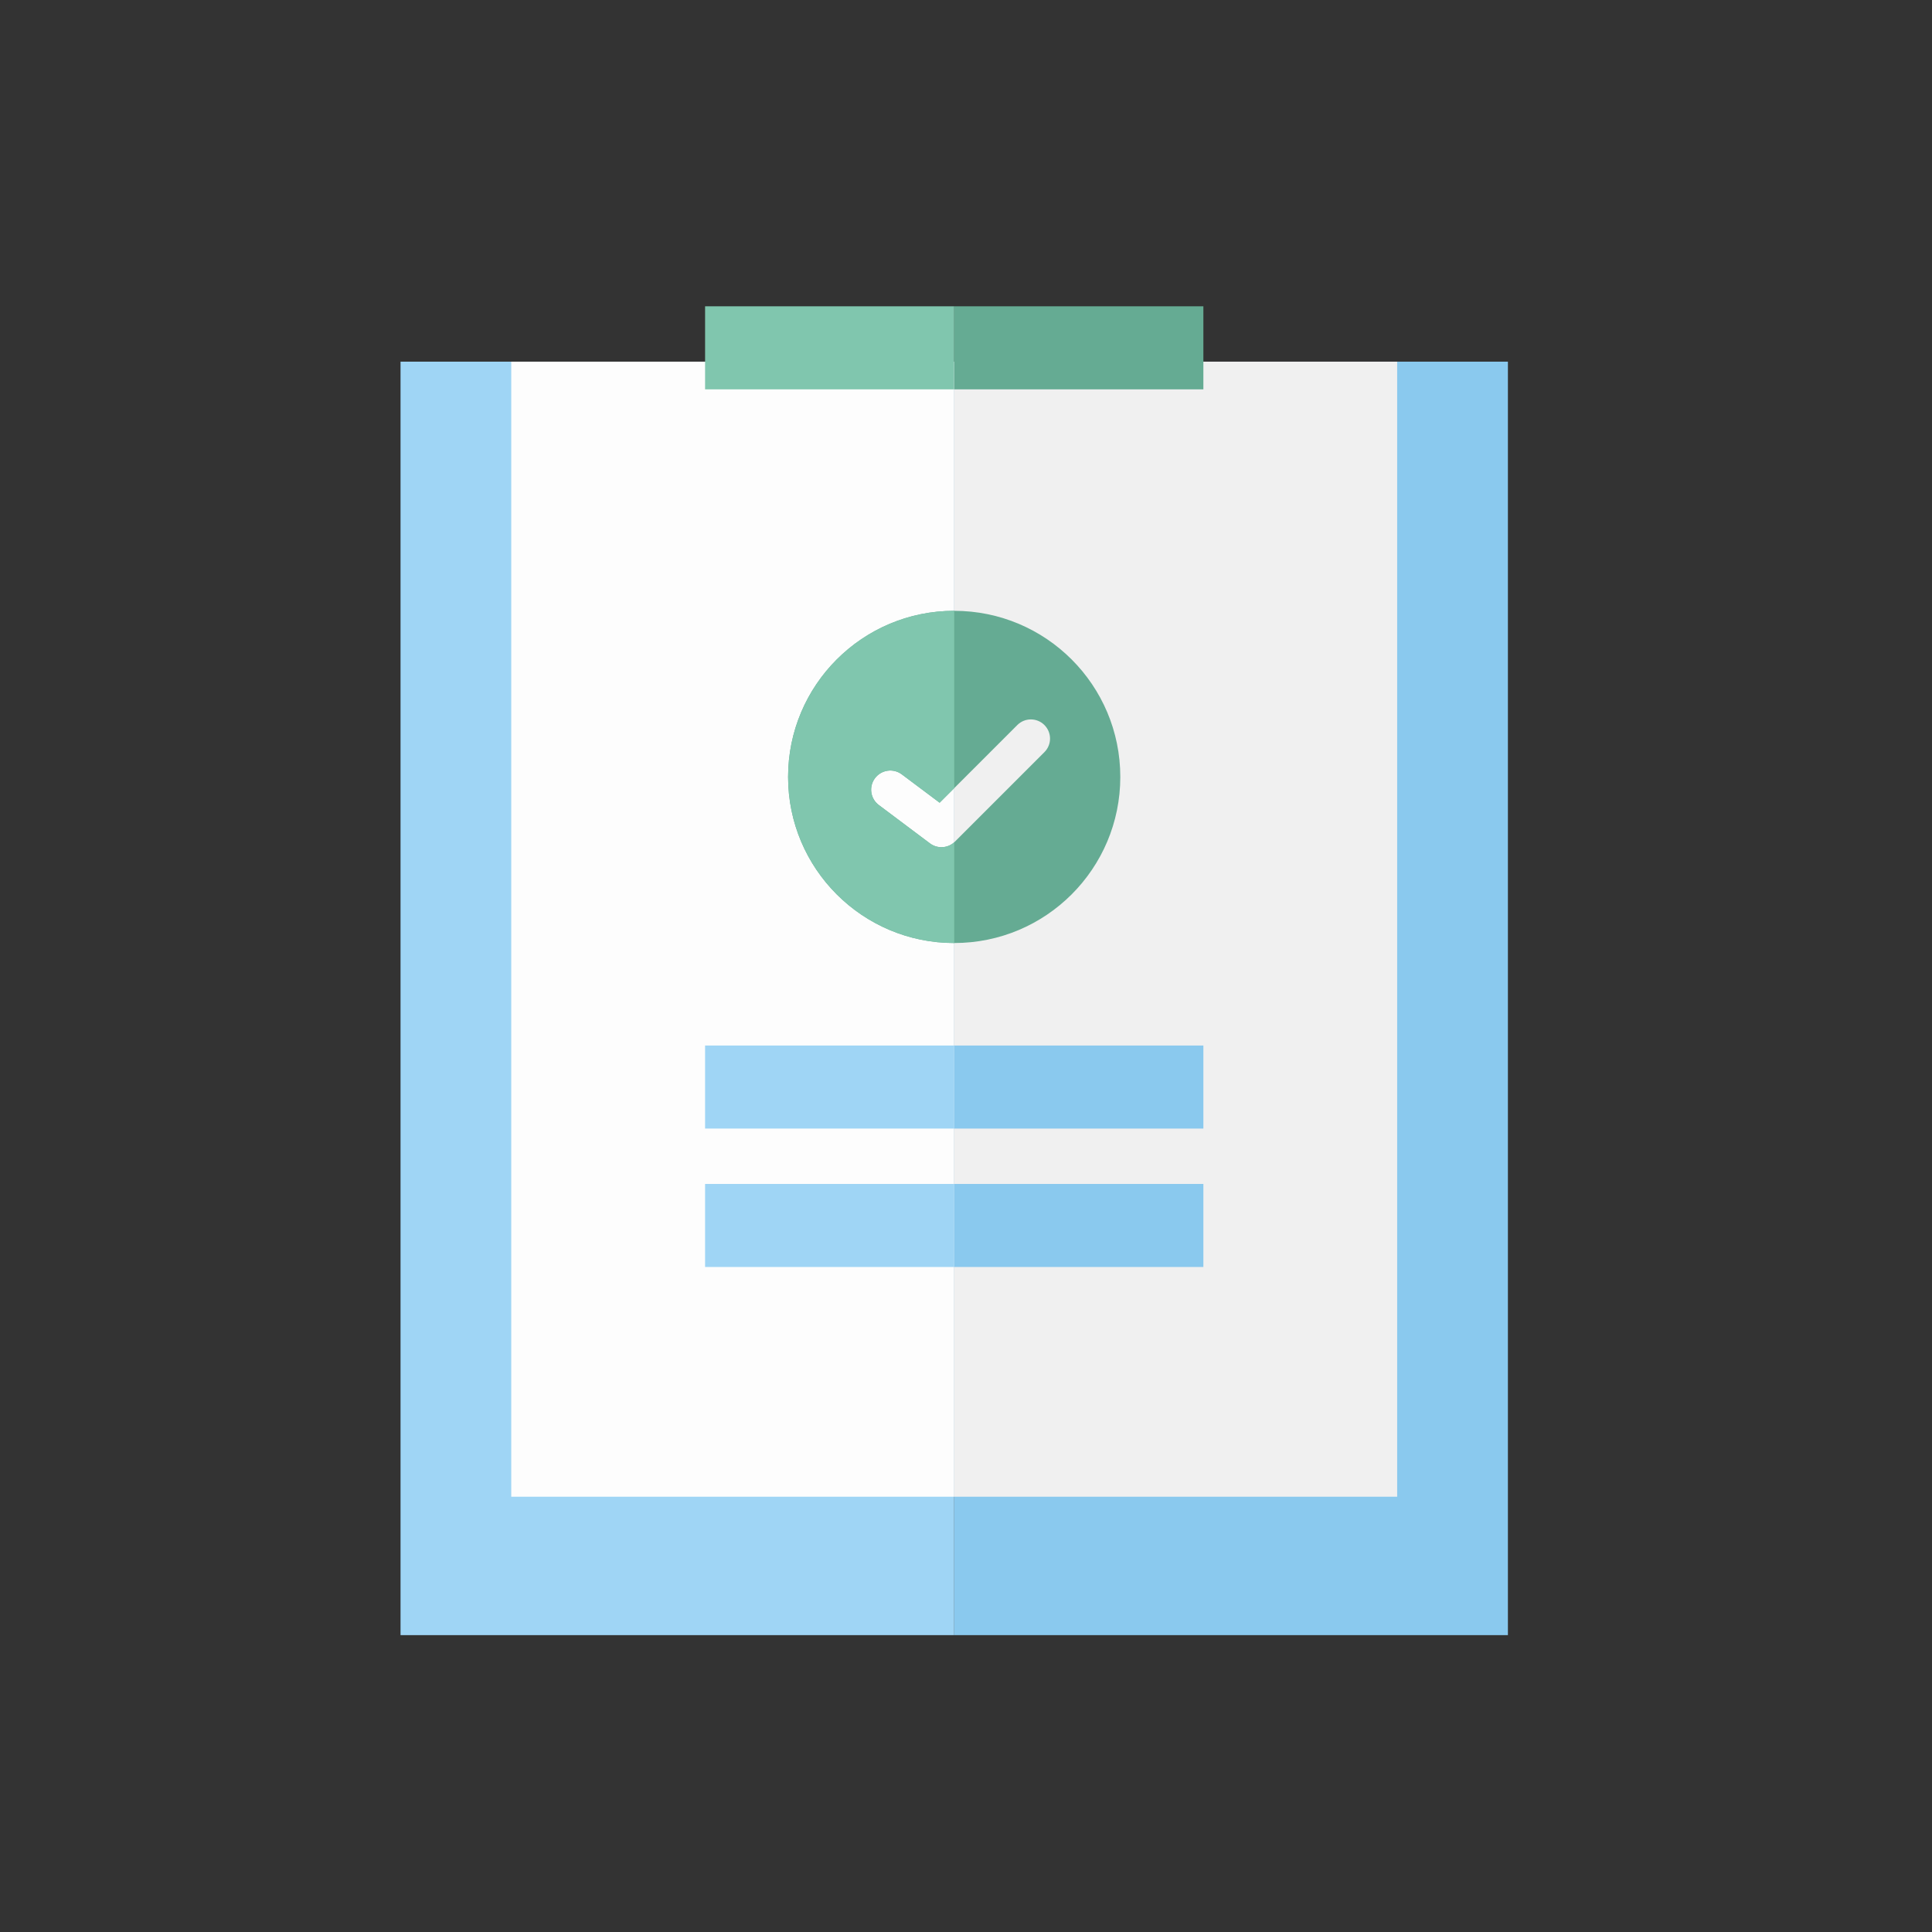
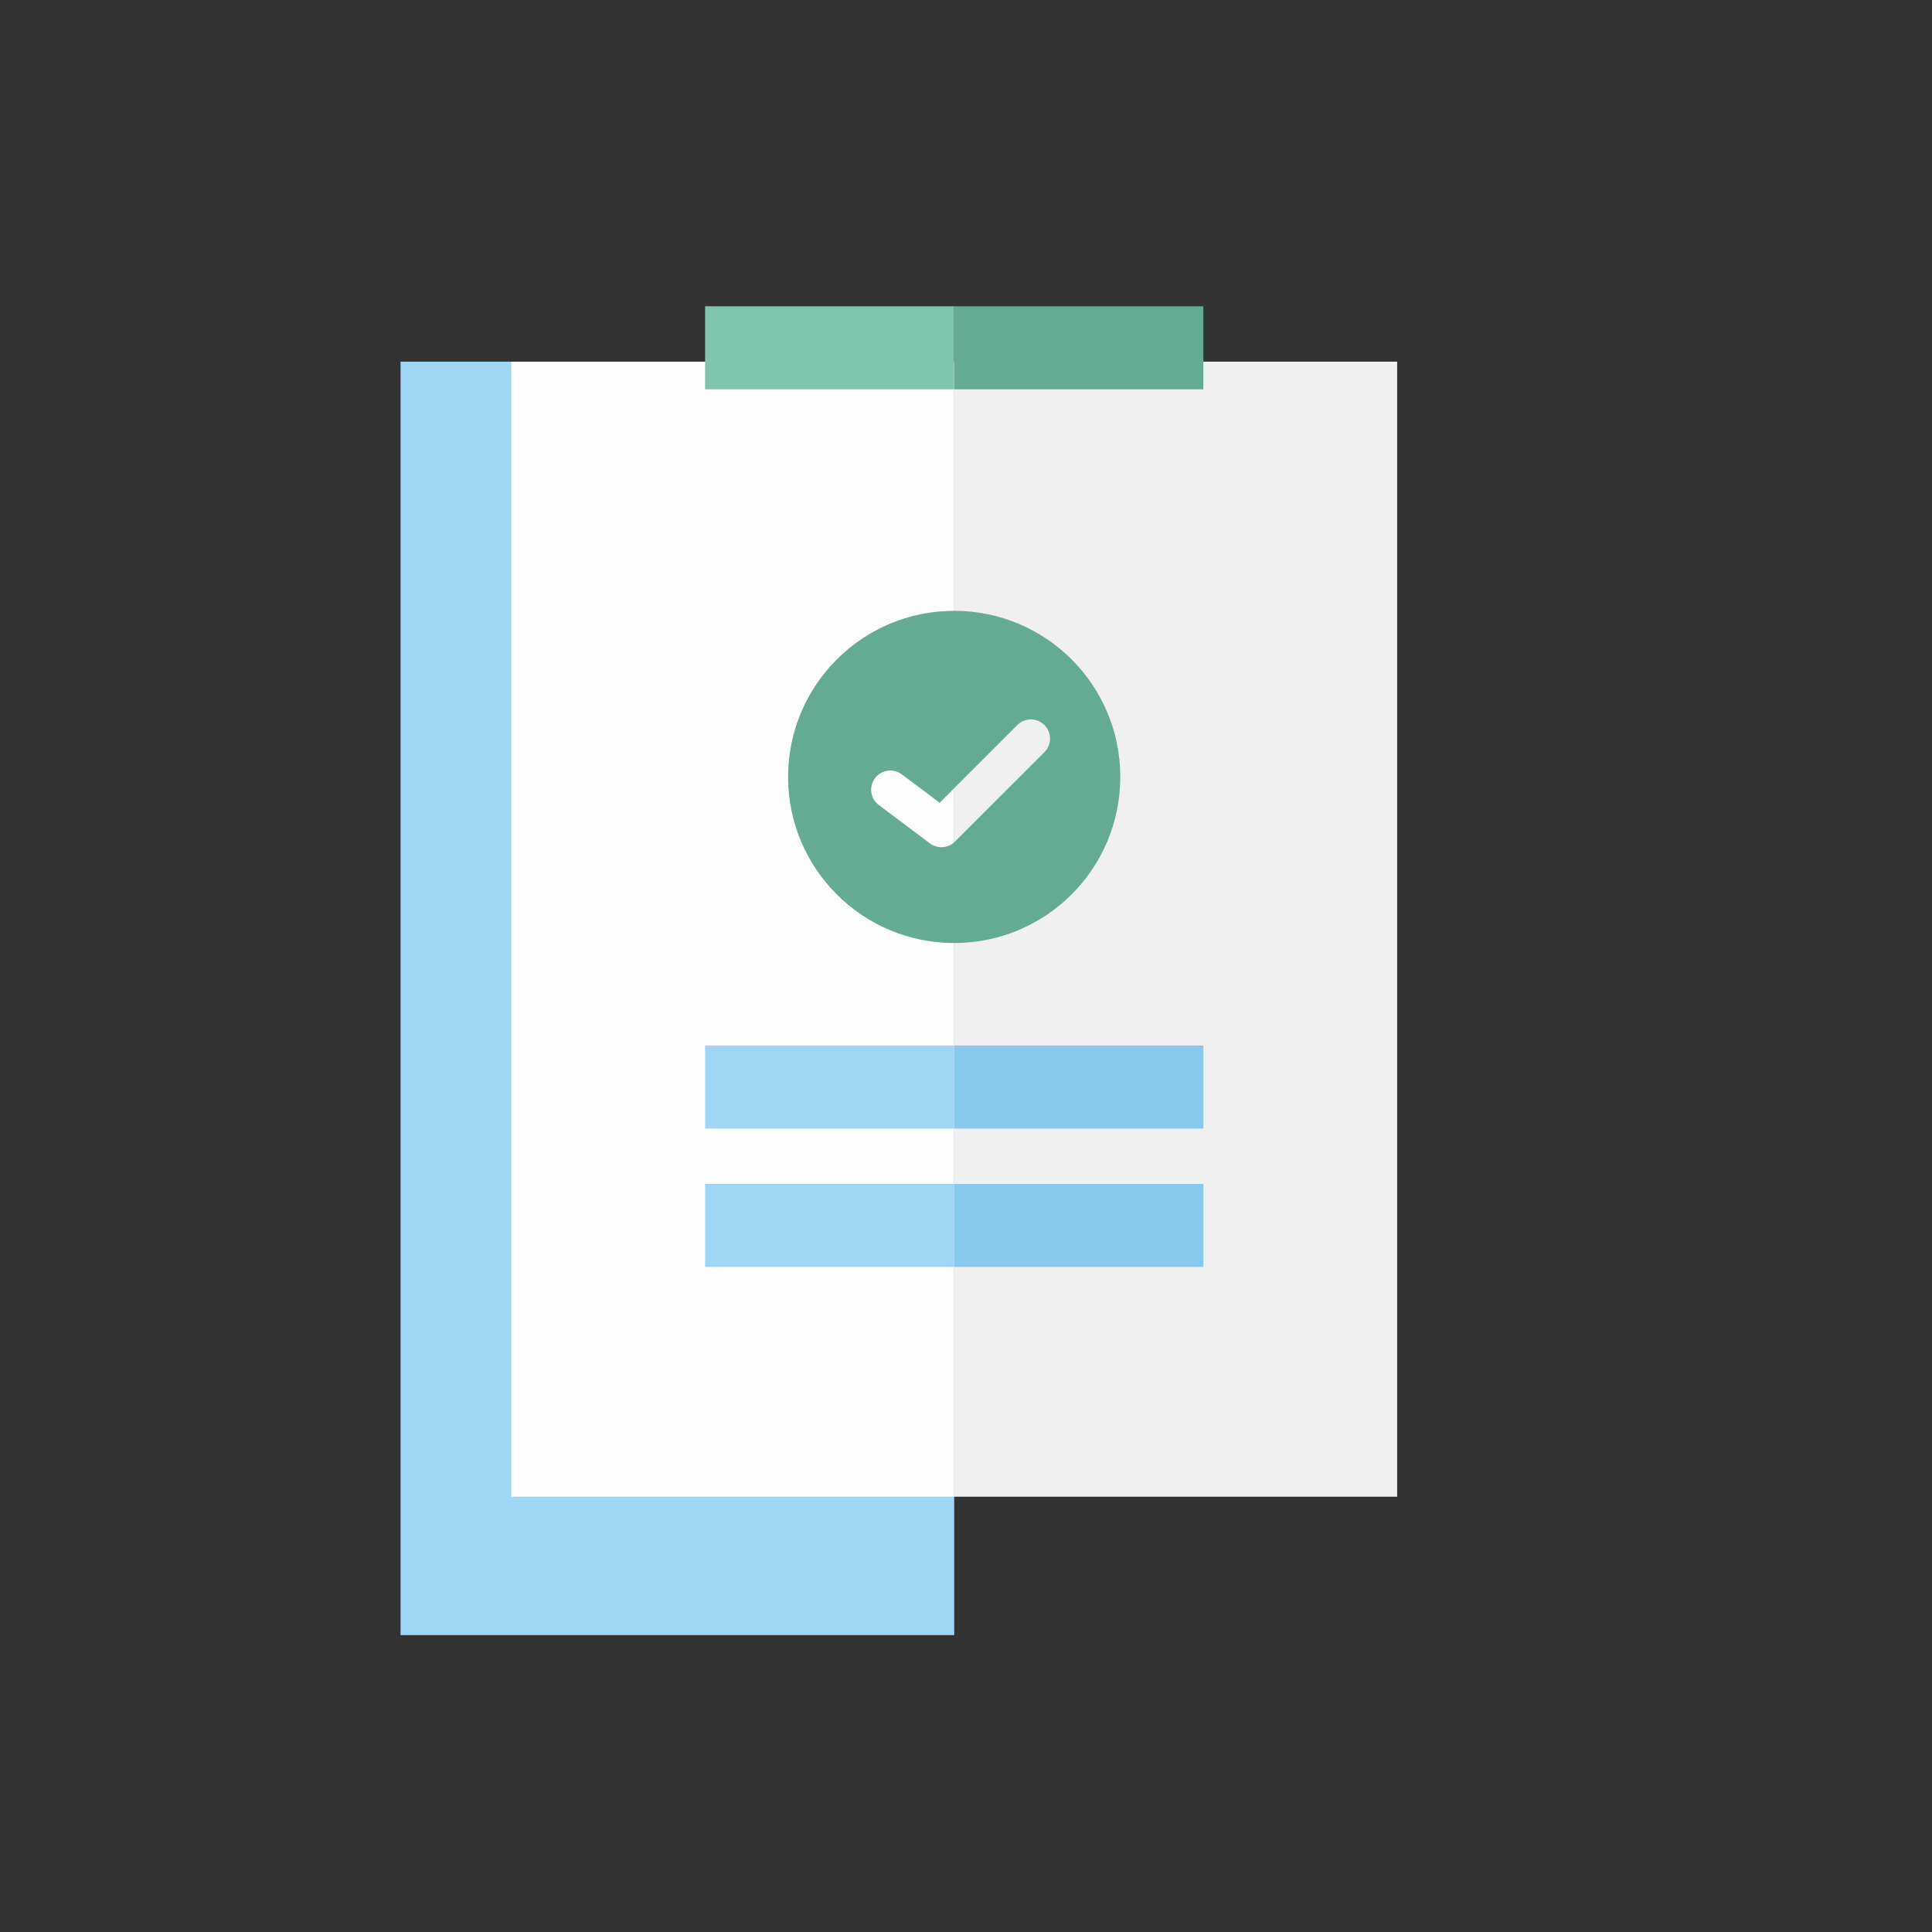
<svg xmlns="http://www.w3.org/2000/svg" width="82" height="82" viewBox="0 0 82 82" fill="none">
  <rect x="0" y="0" width="82" height="82" fill="#333333" stroke="none" />
  <rect x="17" y="15.35" width="23.5" height="54.05" fill="#9FD5F5" />
-   <rect x="40.5" y="15.35" width="23.5" height="54.05" fill="#8AC9EE" />
  <rect x="21.699" y="15.35" width="18.8" height="48.175" fill="#FDFDFD" />
  <rect width="10.575" height="3.525" transform="matrix(1 0 0 -1 29.926 16.525)" fill="#80C6AE" />
  <rect x="40.5" y="15.35" width="18.8" height="48.175" fill="#F0F0F0" />
  <path fill-rule="evenodd" clip-rule="evenodd" d="M40.499 40.025C44.393 40.025 47.549 36.869 47.549 32.975C47.549 29.081 44.393 25.925 40.499 25.925C36.606 25.925 33.449 29.081 33.449 32.975C33.449 36.869 36.606 40.025 40.499 40.025ZM44.328 31.923C44.646 31.606 44.646 31.091 44.328 30.773C44.011 30.455 43.495 30.455 43.178 30.773L39.881 34.07L38.276 32.867C37.916 32.597 37.407 32.67 37.137 33.029C36.867 33.389 36.94 33.899 37.3 34.168L39.469 35.795C39.793 36.038 40.246 36.006 40.532 35.719L44.328 31.923Z" fill="#65AB93" />
-   <path d="M40.499 25.925C36.606 25.925 33.449 29.081 33.449 32.975C33.449 36.869 36.606 40.025 40.499 40.025V35.751C40.212 36.008 39.781 36.029 39.469 35.795L37.3 34.168C36.94 33.899 36.867 33.389 37.137 33.029C37.407 32.67 37.916 32.597 38.276 32.867L39.881 34.07L40.499 33.452V25.925Z" fill="#80C6AE" />
  <rect x="40.5" y="44.375" width="10.575" height="3.525" fill="#8AC9EE" />
  <rect x="40.5" y="50.25" width="10.575" height="3.525" fill="#8AC9EE" />
  <rect x="29.926" y="44.375" width="10.575" height="3.525" fill="#9FD5F5" />
  <rect x="29.926" y="50.25" width="10.575" height="3.525" fill="#9FD5F5" />
  <rect width="10.575" height="3.525" transform="matrix(1 0 0 -1 40.5 16.525)" fill="#65AB93" />
</svg>